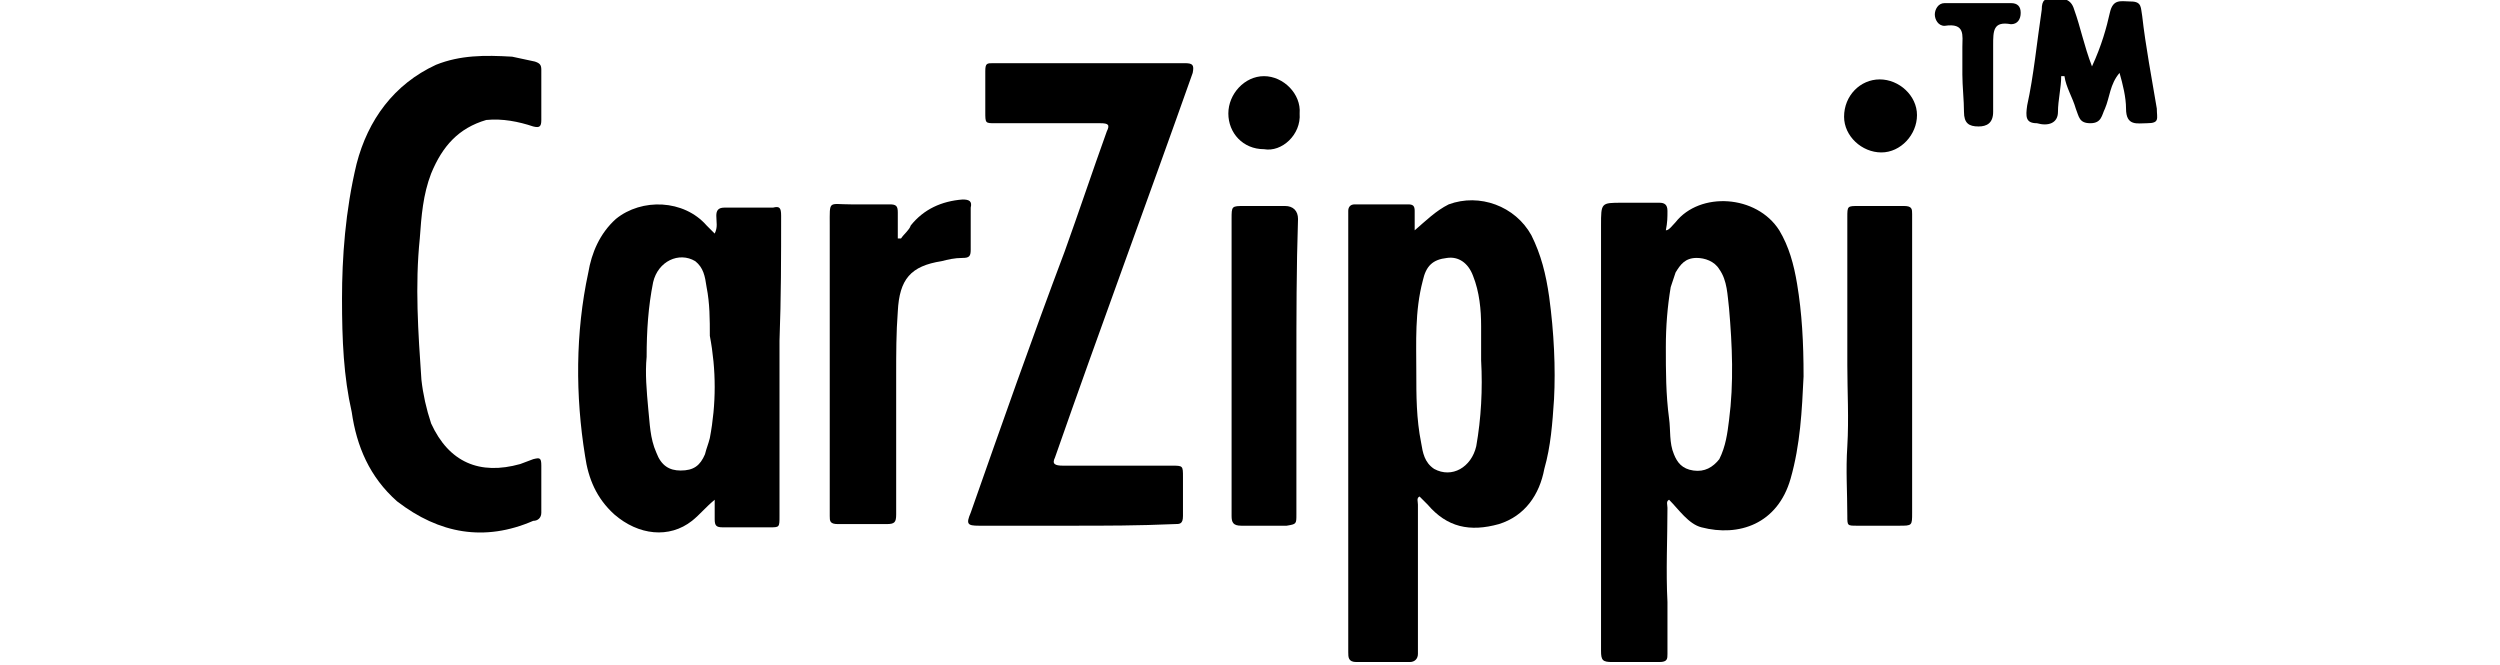
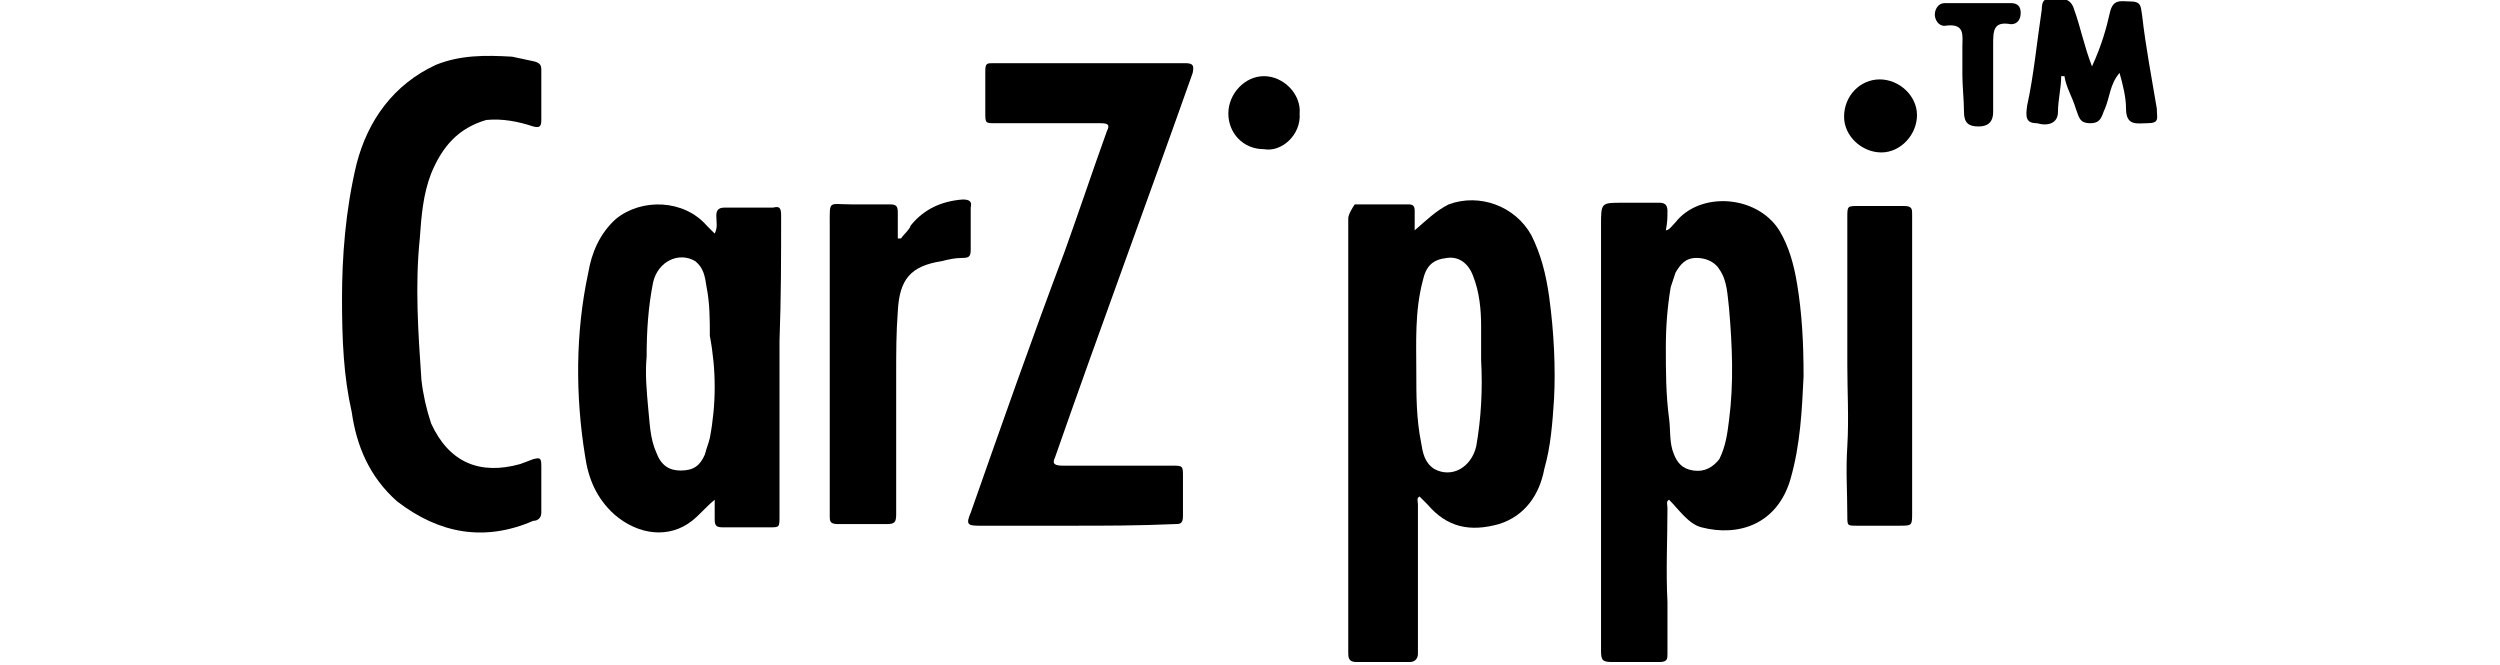
<svg xmlns="http://www.w3.org/2000/svg" width="1214" height="323" viewBox="0 0 1214 323" fill="none">
  <g clip-path="url(#clip0_117_3679)">
    <path d="M520.947 255.283C505.997 255.283 491.047 255.283 475.31 255.283C469.802 255.283 469.015 254.495 471.376 248.979C486.326 206.421 501.276 163.864 517.013 122.095C524.094 102.393 530.389 83.479 537.47 63.776C539.044 60.624 538.257 59.836 534.323 59.836C517.013 59.836 500.489 59.836 483.178 59.836C478.457 59.836 478.457 59.836 478.457 54.319C478.457 48.014 478.457 41.71 478.457 34.617C478.457 30.676 479.244 30.676 482.392 30.676C513.078 30.676 544.552 30.676 575.239 30.676C579.173 30.676 579.96 31.464 579.173 35.405C557.142 97.664 534.323 159.136 512.292 222.183C510.718 225.336 512.292 226.124 516.226 226.124C533.536 226.124 550.847 226.124 568.944 226.124C574.452 226.124 574.452 226.124 574.452 231.641C574.452 237.945 574.452 244.25 574.452 250.555C574.452 254.495 572.878 254.495 570.518 254.495C552.42 255.283 536.684 255.283 520.947 255.283Z" fill="black" />
    <path d="M166.082 144.95C166.082 125.248 167.656 102.393 173.164 79.538C178.672 58.26 191.261 40.921 211.719 31.464C223.521 26.736 235.324 26.736 248.7 27.524C252.635 28.312 255.782 29.1 259.716 29.888C262.077 30.676 262.864 31.464 262.864 33.828C262.864 41.709 262.864 49.59 262.864 58.26C262.864 61.412 262.077 62.2 258.929 61.412C251.848 59.048 243.979 57.471 236.111 58.26C222.735 62.2 214.866 70.869 209.358 84.267C205.424 94.512 204.637 104.757 203.85 115.79C201.49 138.645 203.064 161.5 204.637 184.355C205.424 191.448 206.998 198.54 209.358 205.633C218.014 224.548 232.964 230.852 252.635 225.336C254.995 224.548 256.569 223.759 258.929 222.971C262.077 222.183 262.864 222.183 262.864 226.124C262.864 234.005 262.864 241.098 262.864 248.979C262.864 251.343 261.29 252.919 258.929 252.919C235.324 263.164 213.293 259.224 192.835 243.462C179.458 231.64 173.164 216.667 170.803 200.117C166.869 182.779 166.082 165.44 166.082 144.95Z" fill="black" />
    <path d="M437.544 115.791C439.117 113.426 441.478 111.85 442.265 109.486C448.559 101.605 457.215 97.664 467.444 96.876C470.591 96.876 472.165 97.664 471.378 100.817C471.378 107.121 471.378 114.214 471.378 121.307C471.378 124.46 470.591 125.248 467.444 125.248C463.509 125.248 460.362 126.036 457.215 126.824C442.265 129.188 436.757 135.493 435.97 151.255C435.183 161.5 435.183 171.745 435.183 181.991C435.183 204.057 435.183 227.7 435.183 249.767C435.183 253.707 434.396 254.495 430.462 254.495C422.594 254.495 414.725 254.495 406.857 254.495C402.922 254.495 402.922 252.919 402.922 250.555C402.922 236.369 402.922 222.183 402.922 207.998C402.922 196.176 402.922 185.931 402.922 174.11C402.922 152.831 402.922 130.764 402.922 109.486C402.922 96.876 402.136 99.24 413.151 99.24C419.446 99.24 425.741 99.24 432.036 99.24C435.183 99.24 435.97 100.029 435.97 103.181C435.97 107.121 435.97 111.062 435.97 115.791C437.544 115.791 437.544 115.791 437.544 115.791Z" fill="black" />
-     <path d="M629.532 178.05C629.532 201.693 629.532 226.124 629.532 249.767C629.532 254.495 629.532 254.495 624.811 255.283C617.73 255.283 609.861 255.283 602.78 255.283C598.845 255.283 598.059 253.707 598.059 250.555C598.059 249.767 598.059 248.979 598.059 248.19C598.059 200.905 598.059 152.831 598.059 106.333C598.059 100.029 598.059 100.029 604.353 100.029C610.648 100.029 616.943 100.029 624.024 100.029C627.959 100.029 630.319 102.393 630.319 106.333C629.532 129.976 629.532 154.407 629.532 178.05Z" fill="black" />
    <path d="M897.059 177.262C897.059 153.619 897.059 129.188 897.059 105.545C897.059 100.029 897.059 100.029 902.567 100.029C909.648 100.029 917.517 100.029 924.598 100.029C928.532 100.029 928.532 101.605 928.532 103.969C928.532 107.91 928.532 110.274 928.532 114.214C928.532 159.136 928.532 204.057 928.532 248.979C928.532 255.283 928.532 255.283 922.238 255.283C915.943 255.283 908.861 255.283 901.78 255.283C897.059 255.283 897.059 255.283 897.059 250.555C897.059 238.733 896.272 228.488 897.059 216.667C897.846 203.269 897.059 189.871 897.059 177.262Z" fill="black" />
    <path d="M613.795 72.445C603.566 72.445 596.484 64.564 596.484 55.107C596.484 45.65 604.353 36.981 613.795 36.981C623.237 36.981 631.892 45.65 631.105 55.107C631.892 65.352 622.45 74.021 613.795 72.445Z" fill="black" />
    <path d="M912.795 38.557C922.237 38.557 930.892 46.438 930.892 55.895C930.892 65.352 923.024 74.021 913.582 74.021C904.14 74.021 895.484 66.141 895.484 56.683C895.484 46.438 903.353 38.557 912.795 38.557Z" fill="black" />
    <path d="M1000.92 36.981C1000.92 42.498 999.348 48.802 999.348 54.319C999.348 59.836 994.627 61.412 989.119 59.836C983.611 59.836 983.611 56.683 984.398 51.167C987.545 36.981 989.119 20.431 991.479 4.669C991.479 -0.06 993.053 -0.848 996.987 -0.848C1001.71 -0.848 1005.64 -0.848 1007.22 4.669C1010.36 13.338 1011.94 22.007 1015.87 32.252C1020.59 22.007 1022.95 13.338 1024.53 6.245C1026.1 -0.848 1030.03 0.729 1034.76 0.729C1040.26 0.729 1039.48 3.881 1040.26 7.821C1041.84 22.007 1044.98 38.557 1047.35 52.743C1047.35 57.471 1048.92 59.836 1042.62 59.836C1037.9 59.836 1032.4 61.412 1032.4 52.743C1032.4 47.226 1030.82 40.921 1029.25 35.405C1024.53 40.921 1024.53 47.226 1022.17 52.743C1020.59 55.895 1020.59 59.836 1015.08 59.836C1009.58 59.836 1009.58 56.683 1008 52.743C1006.43 47.226 1003.28 42.498 1002.5 36.981C1002.5 36.981 1002.5 36.981 1000.92 36.981Z" fill="black" />
    <path d="M952.923 36.193C952.923 31.464 952.923 27.524 952.923 22.795C952.923 17.279 954.497 10.974 944.268 12.55C941.121 12.55 939.547 9.398 939.547 7.033C939.547 4.669 941.121 1.517 944.268 1.517C954.497 1.517 966.3 1.517 976.528 1.517C979.676 1.517 981.25 3.093 981.25 6.245C981.25 9.398 979.676 11.762 976.528 11.762C967.873 10.186 967.873 14.914 967.873 22.007C967.873 32.252 967.873 44.074 967.873 54.319C967.873 59.836 964.726 61.412 960.792 61.412C956.071 61.412 953.71 59.836 953.71 54.319C953.71 48.802 952.923 41.709 952.923 36.193Z" fill="black" />
    <path d="M872.667 137.857C871.093 128.4 868.733 119.731 864.012 111.85C852.996 94.512 825.456 92.936 813.654 107.91C812.08 109.486 810.506 111.85 808.933 111.85C809.72 107.91 809.719 105.545 809.719 102.393C809.719 99.24 808.146 98.452 805.785 98.452C800.277 98.452 793.196 98.452 787.688 98.452C777.459 98.452 777.459 98.452 777.459 109.486C777.459 163.864 777.459 217.455 777.459 271.833C777.459 286.019 777.459 300.993 777.459 315.967C777.459 320.695 778.246 321.483 782.967 321.483C790.835 321.483 797.917 321.483 805.785 321.483C809.719 321.483 809.719 319.907 809.719 317.543C809.719 308.874 809.719 300.993 809.719 292.324C808.933 277.35 809.719 261.588 809.719 246.614C809.719 245.038 808.933 243.462 810.506 242.674C815.227 247.402 819.948 254.495 826.243 256.071C844.341 260.8 863.225 254.495 869.52 232.429C874.241 215.879 875.027 199.329 875.814 182.779C875.814 166.229 875.027 152.043 872.667 137.857ZM839.62 204.057C838.833 210.362 838.046 216.667 834.898 222.971C831.751 226.912 827.817 229.276 822.309 228.488C816.801 227.7 814.441 224.548 812.867 220.607C810.506 215.09 811.293 208.786 810.506 203.269C808.933 191.448 808.933 180.414 808.933 168.593C808.933 158.348 809.72 148.89 811.293 139.433C812.08 137.069 812.867 134.705 813.654 132.34C816.014 128.4 818.375 125.248 823.883 125.248C827.817 125.248 832.538 126.824 834.898 130.764C838.833 136.281 838.833 143.374 839.62 149.679C841.193 167.805 841.98 185.931 839.62 204.057Z" fill="black" />
-     <path d="M752.279 144.162C750.706 133.128 748.345 123.671 743.624 114.214C735.756 100.029 718.445 93.724 703.495 99.24C697.2 102.393 692.479 107.121 686.971 111.85C686.971 108.698 686.971 106.333 686.971 102.393C686.971 100.029 686.185 99.24 683.824 99.24C675.169 99.24 666.514 99.24 657.858 99.24C655.498 99.24 654.711 100.817 654.711 102.393C654.711 103.969 654.711 105.545 654.711 106.333C654.711 152.831 654.711 199.329 654.711 245.826C654.711 269.469 654.711 293.112 654.711 316.755C654.711 319.119 654.711 321.483 658.645 321.483C667.3 321.483 675.956 321.483 684.611 321.483C686.971 321.483 688.545 319.907 688.545 317.543C688.545 313.602 688.545 311.238 688.545 307.298C688.545 286.807 688.545 266.317 688.545 245.038C688.545 243.462 687.758 241.886 689.332 241.098C690.906 242.674 691.693 243.462 693.266 245.038C702.708 256.071 713.724 258.436 727.887 254.495C740.477 250.555 747.558 240.309 749.919 227.7C753.066 216.667 753.853 205.633 754.64 193.812C755.427 178.838 754.64 161.5 752.279 144.162ZM716.871 216.667C714.511 226.912 705.069 232.429 696.414 227.7C691.693 224.548 690.906 219.819 690.119 215.09C687.758 203.269 687.758 192.236 687.758 180.414C687.758 166.228 686.971 151.255 690.906 136.281C692.479 129.188 695.627 126.036 702.708 125.248C708.216 124.459 712.937 127.612 715.298 133.917C718.445 141.798 719.232 150.467 719.232 158.348C719.232 163.864 719.232 170.169 719.232 174.898C720.019 189.083 719.232 203.269 716.871 216.667Z" fill="black" />
+     <path d="M752.279 144.162C750.706 133.128 748.345 123.671 743.624 114.214C735.756 100.029 718.445 93.724 703.495 99.24C697.2 102.393 692.479 107.121 686.971 111.85C686.971 108.698 686.971 106.333 686.971 102.393C686.971 100.029 686.185 99.24 683.824 99.24C675.169 99.24 666.514 99.24 657.858 99.24C654.711 103.969 654.711 105.545 654.711 106.333C654.711 152.831 654.711 199.329 654.711 245.826C654.711 269.469 654.711 293.112 654.711 316.755C654.711 319.119 654.711 321.483 658.645 321.483C667.3 321.483 675.956 321.483 684.611 321.483C686.971 321.483 688.545 319.907 688.545 317.543C688.545 313.602 688.545 311.238 688.545 307.298C688.545 286.807 688.545 266.317 688.545 245.038C688.545 243.462 687.758 241.886 689.332 241.098C690.906 242.674 691.693 243.462 693.266 245.038C702.708 256.071 713.724 258.436 727.887 254.495C740.477 250.555 747.558 240.309 749.919 227.7C753.066 216.667 753.853 205.633 754.64 193.812C755.427 178.838 754.64 161.5 752.279 144.162ZM716.871 216.667C714.511 226.912 705.069 232.429 696.414 227.7C691.693 224.548 690.906 219.819 690.119 215.09C687.758 203.269 687.758 192.236 687.758 180.414C687.758 166.228 686.971 151.255 690.906 136.281C692.479 129.188 695.627 126.036 702.708 125.248C708.216 124.459 712.937 127.612 715.298 133.917C718.445 141.798 719.232 150.467 719.232 158.348C719.232 163.864 719.232 170.169 719.232 174.898C720.019 189.083 719.232 203.269 716.871 216.667Z" fill="black" />
    <path d="M379.315 104.757C379.315 100.817 378.528 100.028 375.381 100.817C367.513 100.817 359.644 100.817 351.776 100.817C348.628 100.817 347.842 102.393 347.842 104.757C347.842 107.909 348.628 110.274 347.055 113.426C345.481 111.85 343.907 110.274 343.121 109.486C332.105 96.876 311.647 96.088 299.057 106.333C291.189 113.426 287.255 122.883 285.681 132.34C279.386 161.5 279.386 192.236 284.107 221.395C285.681 232.428 289.615 241.886 298.271 249.767C310.073 260.012 325.023 261.588 336.039 252.919C339.973 249.767 342.334 246.614 347.055 242.674C347.055 246.614 347.055 248.978 347.055 252.131C347.055 255.283 347.842 256.071 350.989 256.071C358.857 256.071 365.939 256.071 373.807 256.071C378.528 256.071 378.528 256.071 378.528 250.555C378.528 222.183 378.528 193.812 378.528 165.44C379.315 144.95 379.315 124.459 379.315 104.757ZM344.694 212.726C343.907 215.878 343.121 217.455 342.334 220.607C339.973 226.124 336.826 228.488 330.531 228.488C325.023 228.488 321.089 226.124 318.728 219.819C315.581 212.726 315.581 205.633 314.794 198.54C314.007 189.871 313.221 181.202 314.007 173.321C314.007 160.712 314.794 148.89 317.155 137.069C319.515 126.824 329.744 122.095 337.613 126.824C341.547 129.976 342.334 133.917 343.121 139.433C344.694 147.314 344.694 155.195 344.694 163.076C347.842 179.626 347.842 196.176 344.694 212.726Z" fill="black" />
  </g>
  <defs>
    <clipPath id="clip0_117_3679">
      <rect width="1214" height="323" fill="white" />
    </clipPath>
  </defs>
</svg>